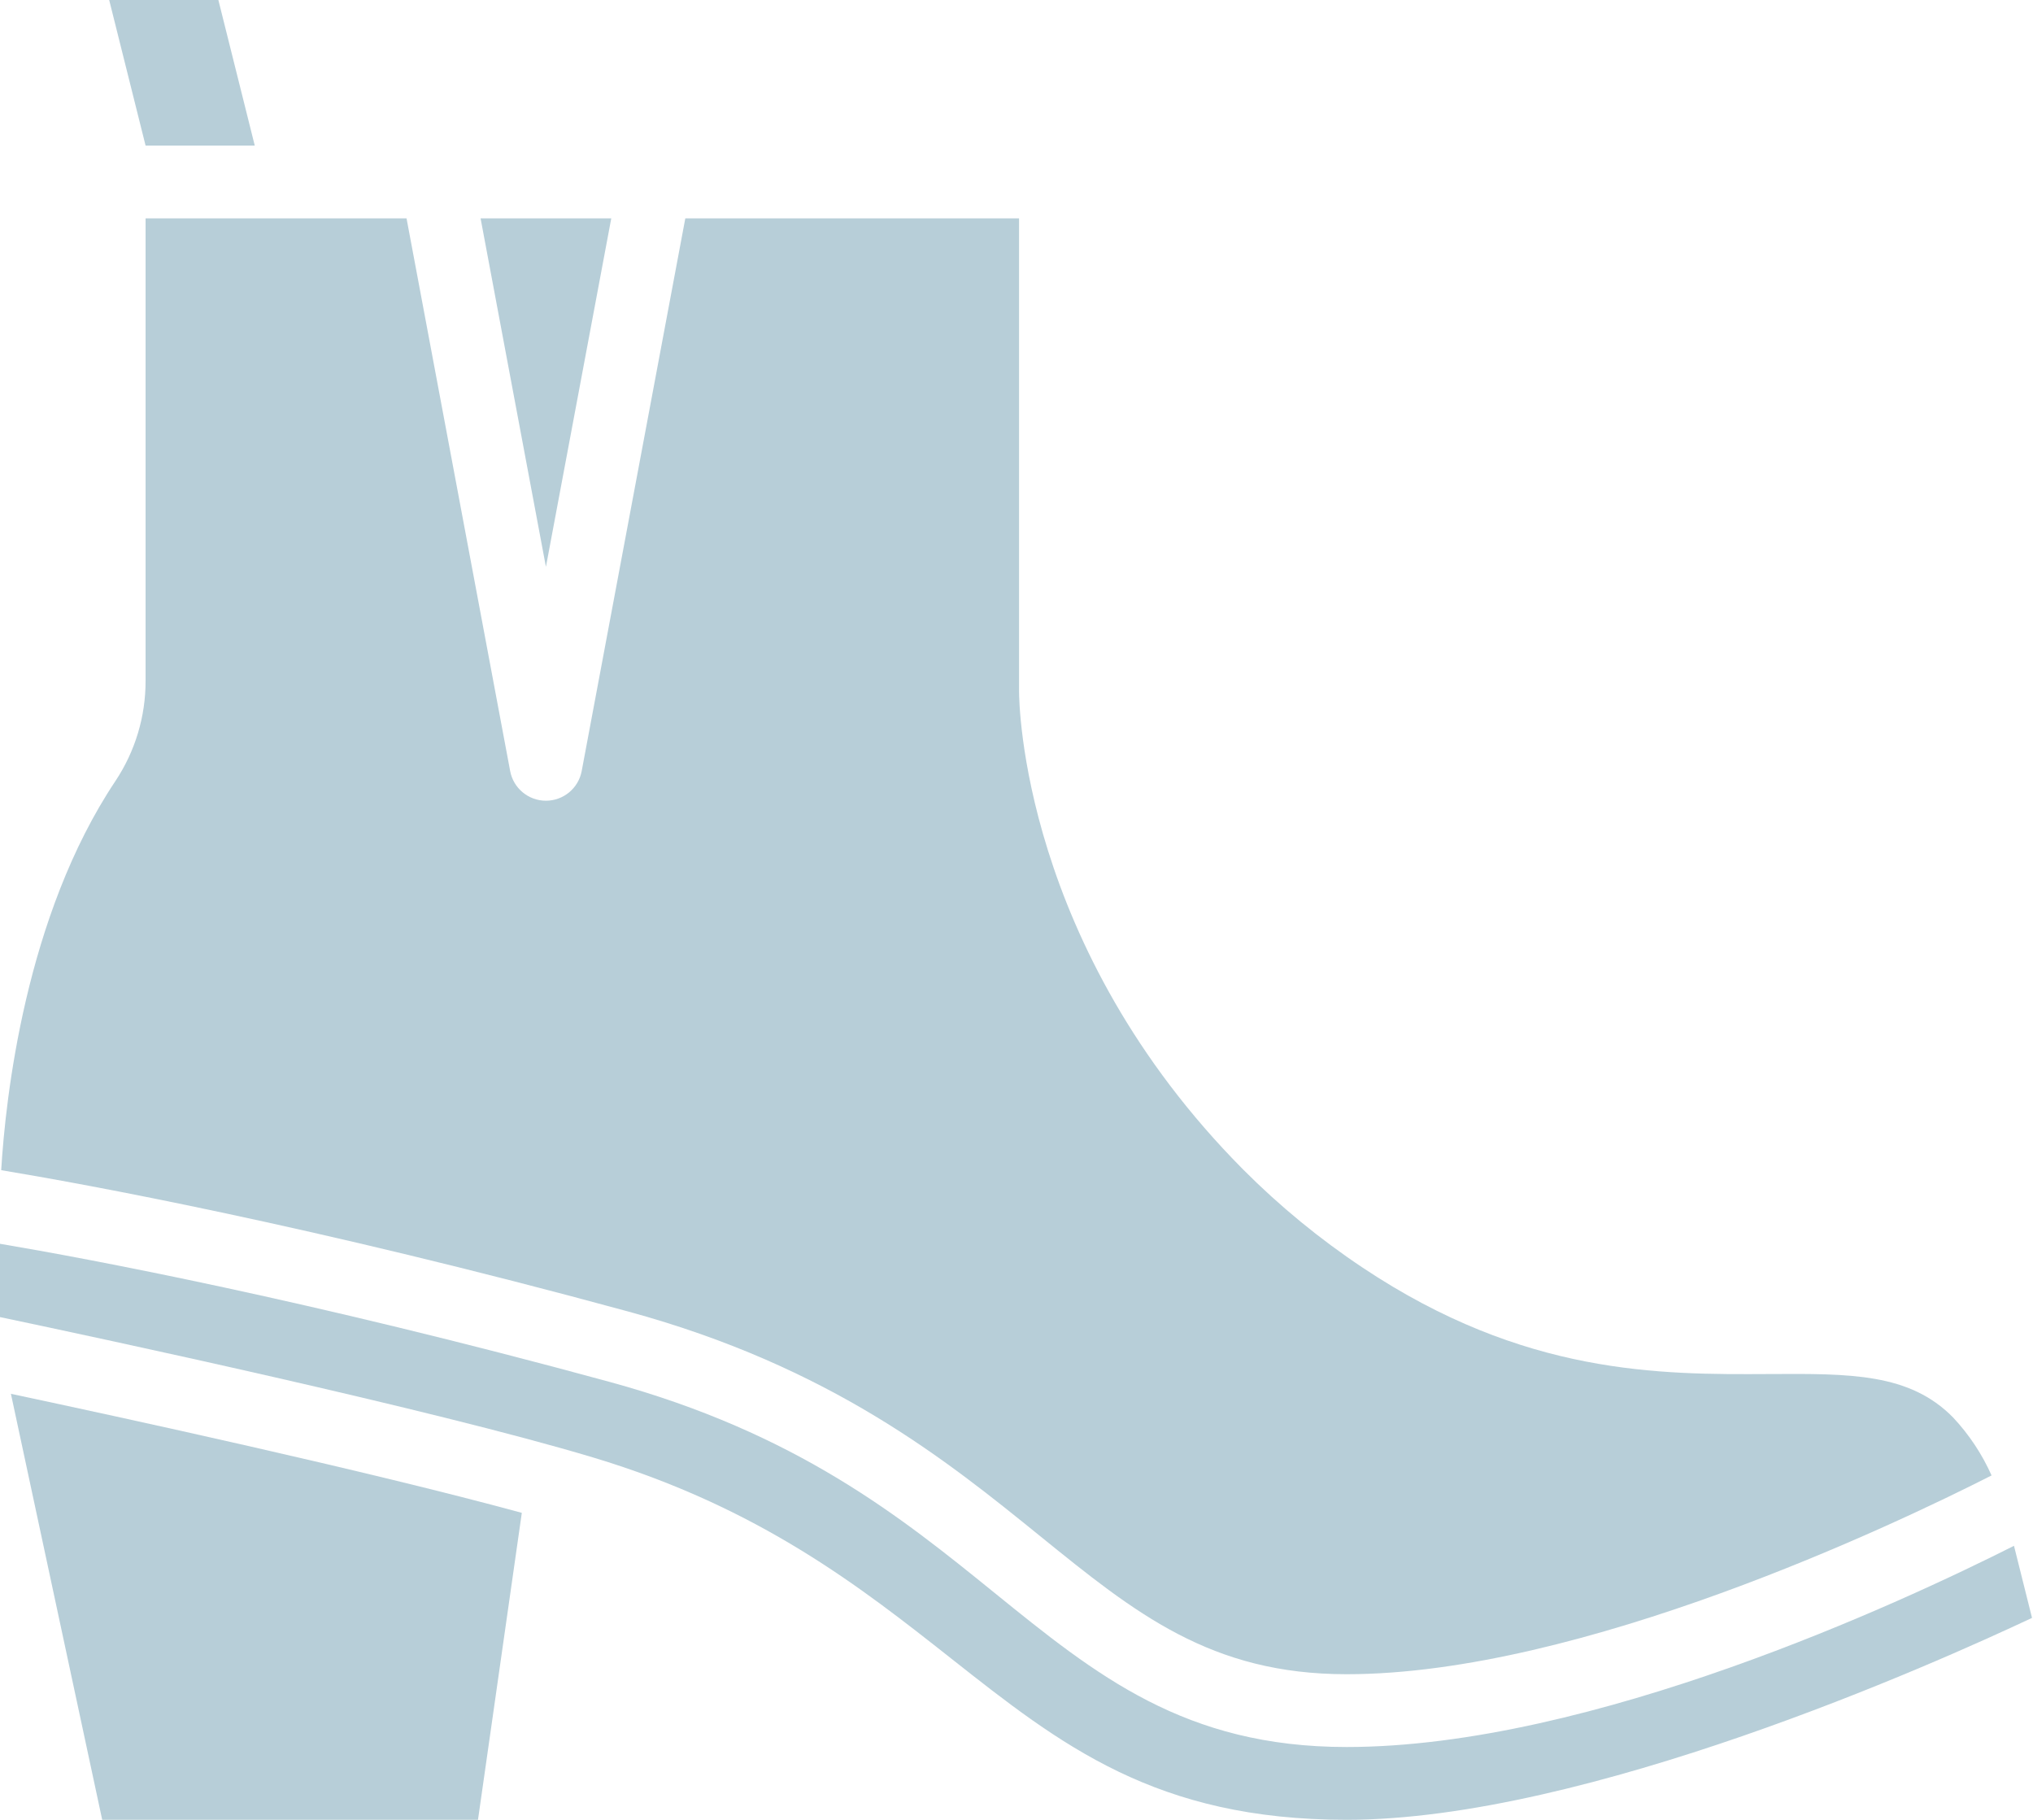
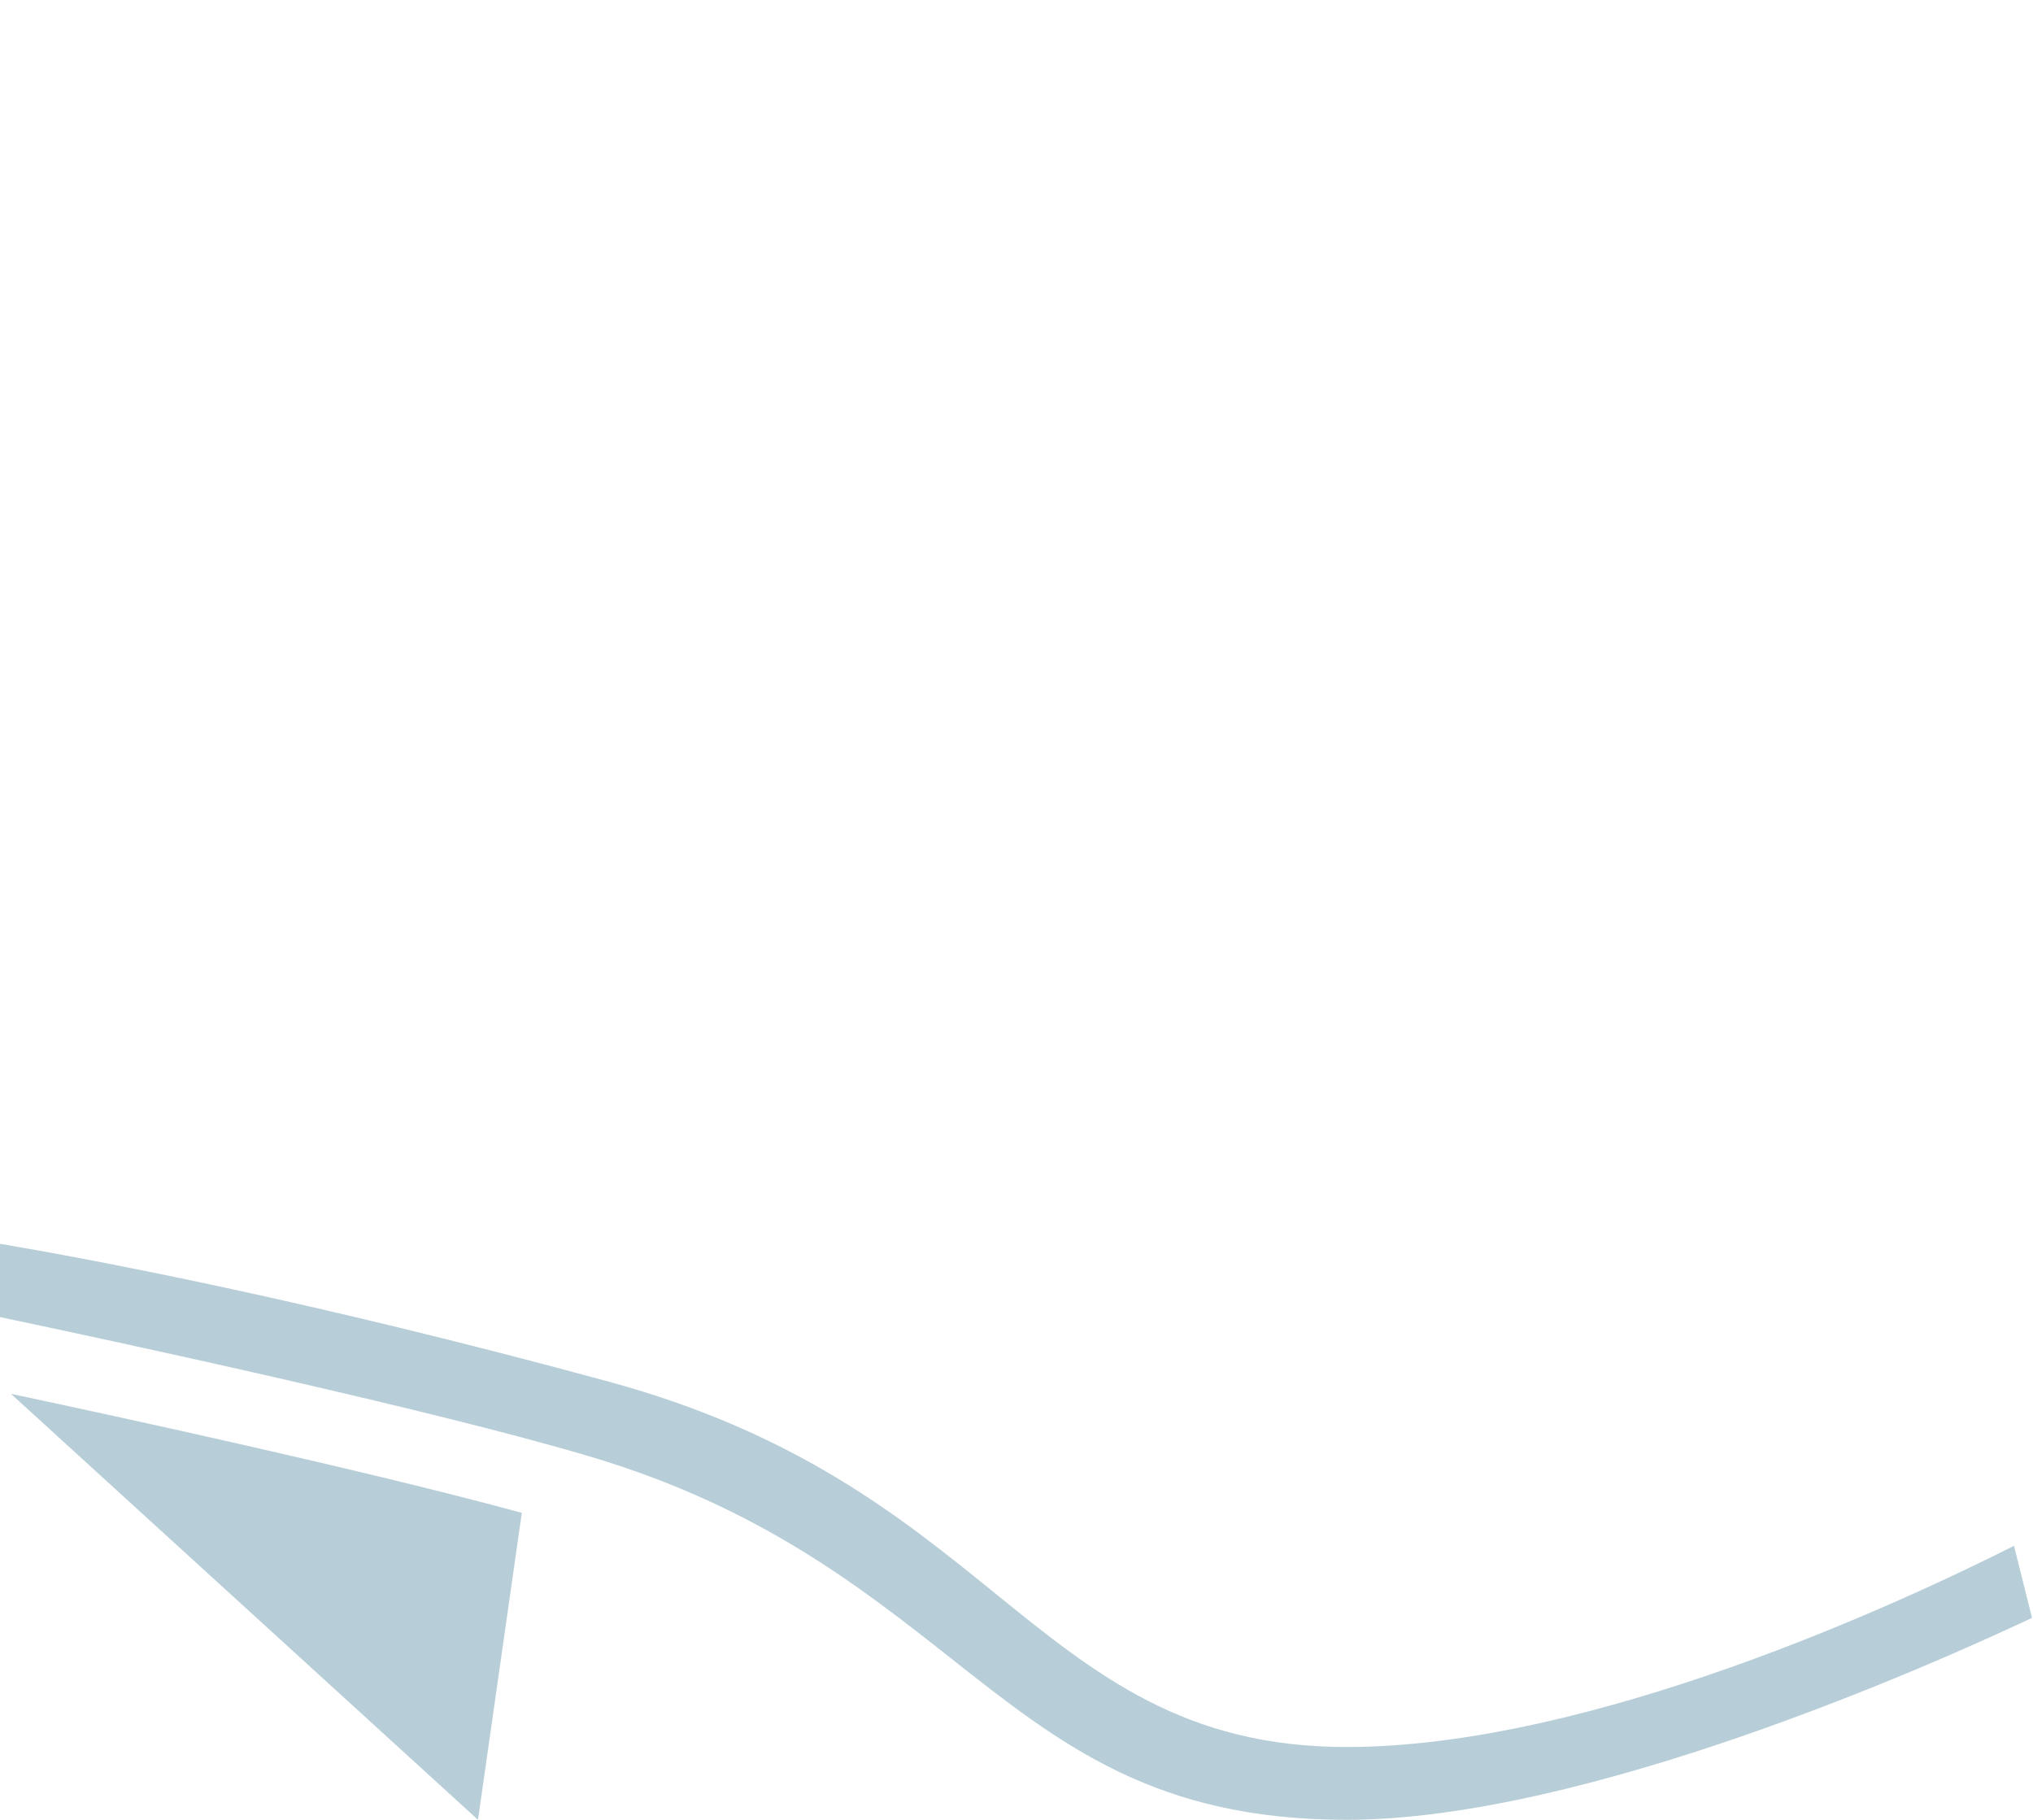
<svg xmlns="http://www.w3.org/2000/svg" width="143px" height="128px" viewBox="0 0 143 128" version="1.1">
  <title>boots</title>
  <g id="Page-1" stroke="none" stroke-width="1" fill="none" fill-rule="evenodd">
    <g id="boots" fill="#B7CED8" fill-rule="nonzero">
-       <polygon id="Path" points="42.996 15.36 33.804 15.36 38.4 39.869" />
-       <path d="M44.194,92.25 C58.469,96.144 66.607,102.737 73.147,108.034 C79.853,113.468 85.152,117.76 94.72,117.76 C111.213,117.76 133.324,107.213 140.086,103.779 C139.416,102.275 138.499,100.894 137.372,99.693 C134.313,96.589 130.176,96.612 124.449,96.646 C116.774,96.688 107.223,96.746 95.86,89.17 C92.832,87.154 90.014,84.841 87.447,82.265 C71.859,66.567 71.68,49.365 71.68,48.64 L71.68,15.36 L48.204,15.36 L40.916,54.232 C40.689,55.443 39.632,56.32 38.4,56.32 C37.168,56.32 36.111,55.443 35.884,54.232 L28.596,15.36 L10.24,15.36 L10.24,47.882 C10.247,50.393 9.508,52.85 8.116,54.94 C1.777,64.438 0.389,77.258 0.084,82.307 C5.805,83.255 21.9,86.17 44.194,92.25 L44.194,92.25 Z" id="Path" />
-       <path d="M36.704,106.41 C25.846,103.447 8.444,99.669 0.768,98.037 L7.189,128 L33.621,128 L36.704,106.41 Z" id="Path" />
-       <polygon id="Path" points="17.92 10.24 15.36 0 7.68 0 10.24 10.24" />
+       <path d="M36.704,106.41 C25.846,103.447 8.444,99.669 0.768,98.037 L33.621,128 L36.704,106.41 Z" id="Path" />
      <path d="M0,92.64 C7.072,94.128 30.373,99.111 41.696,102.508 C53.44,106.031 60.592,111.674 66.902,116.652 C74.62,122.741 81.284,128 94.72,128 C111.541,128 136.064,117.033 142.931,113.797 L141.663,108.728 C133.82,112.683 111.927,122.88 94.72,122.88 C83.338,122.88 77.12,117.844 69.924,112.012 C63.436,106.757 56.083,100.8 42.848,97.19 C21.644,91.407 6.154,88.525 0,87.484 L0,92.64 Z" id="Path" />
    </g>
  </g>
</svg>